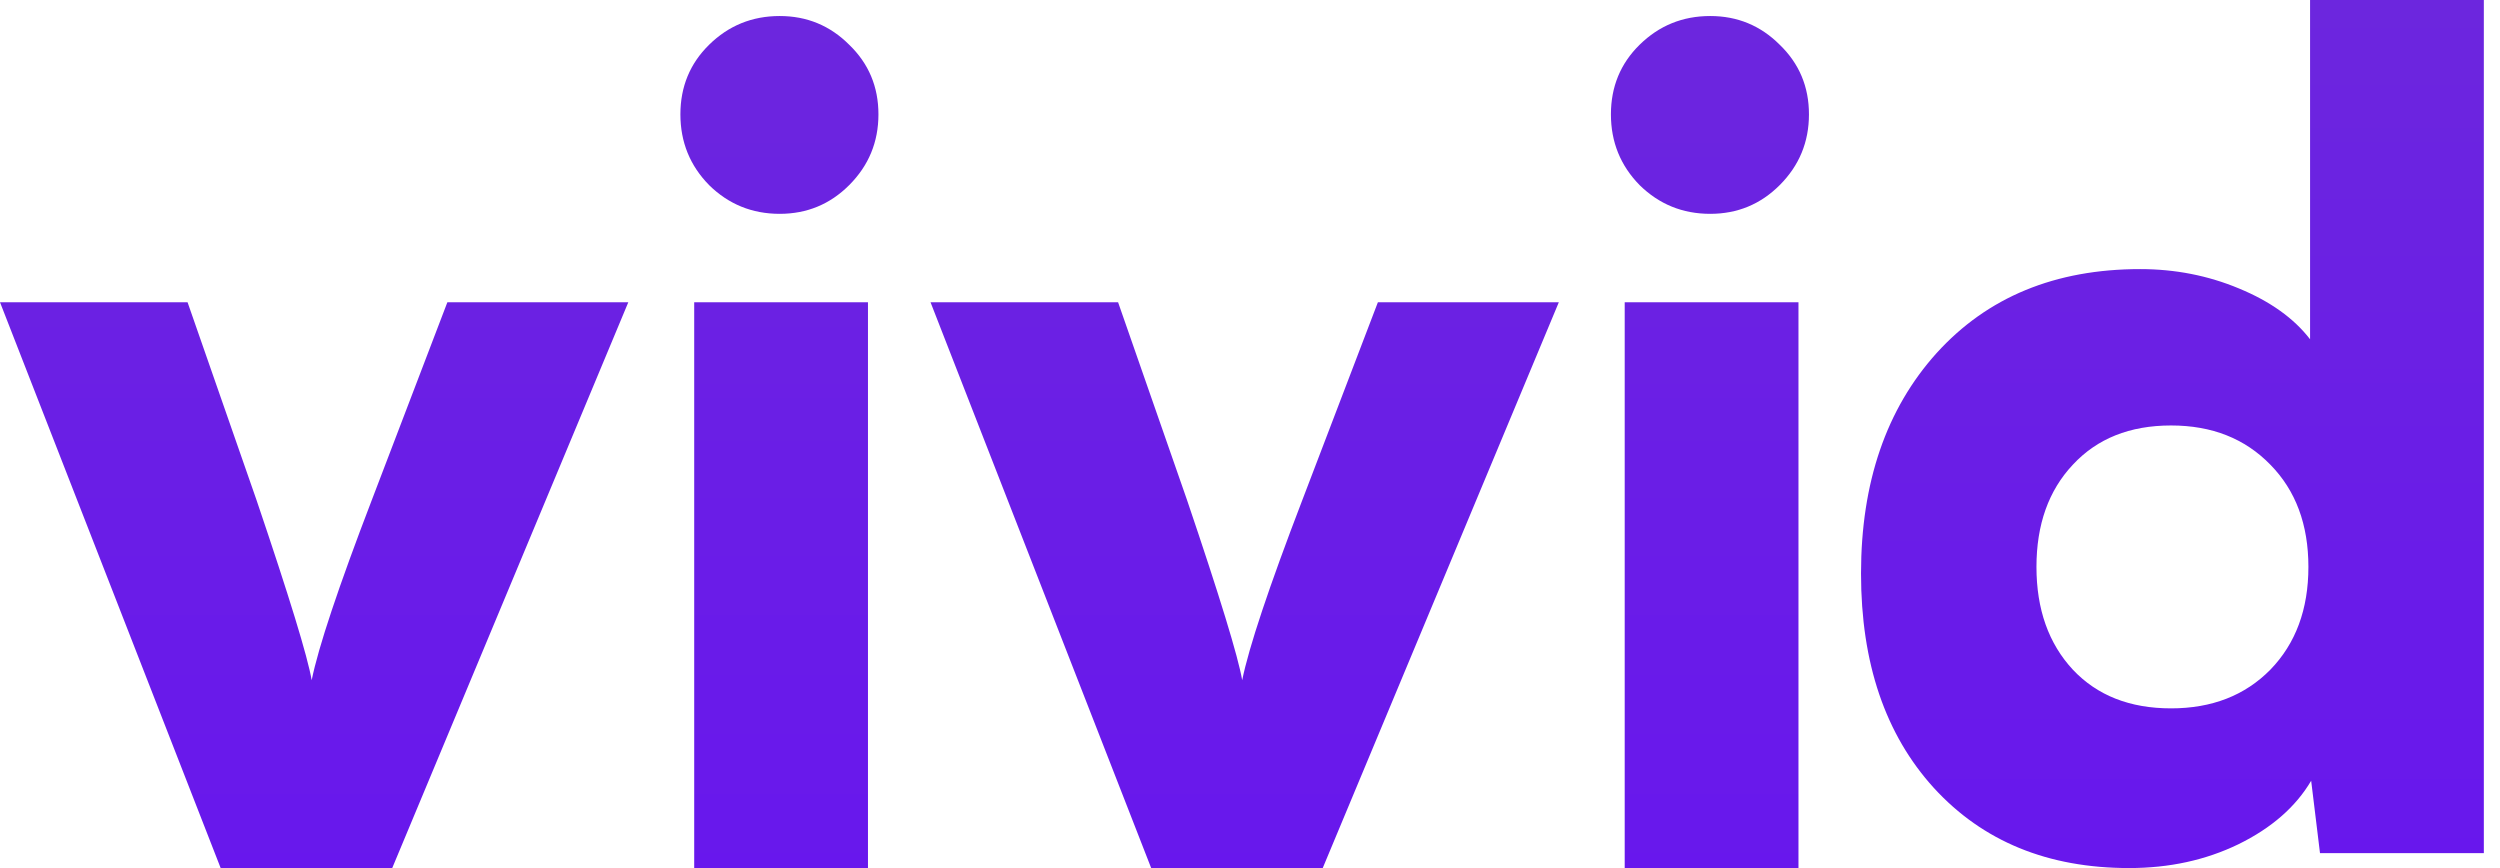
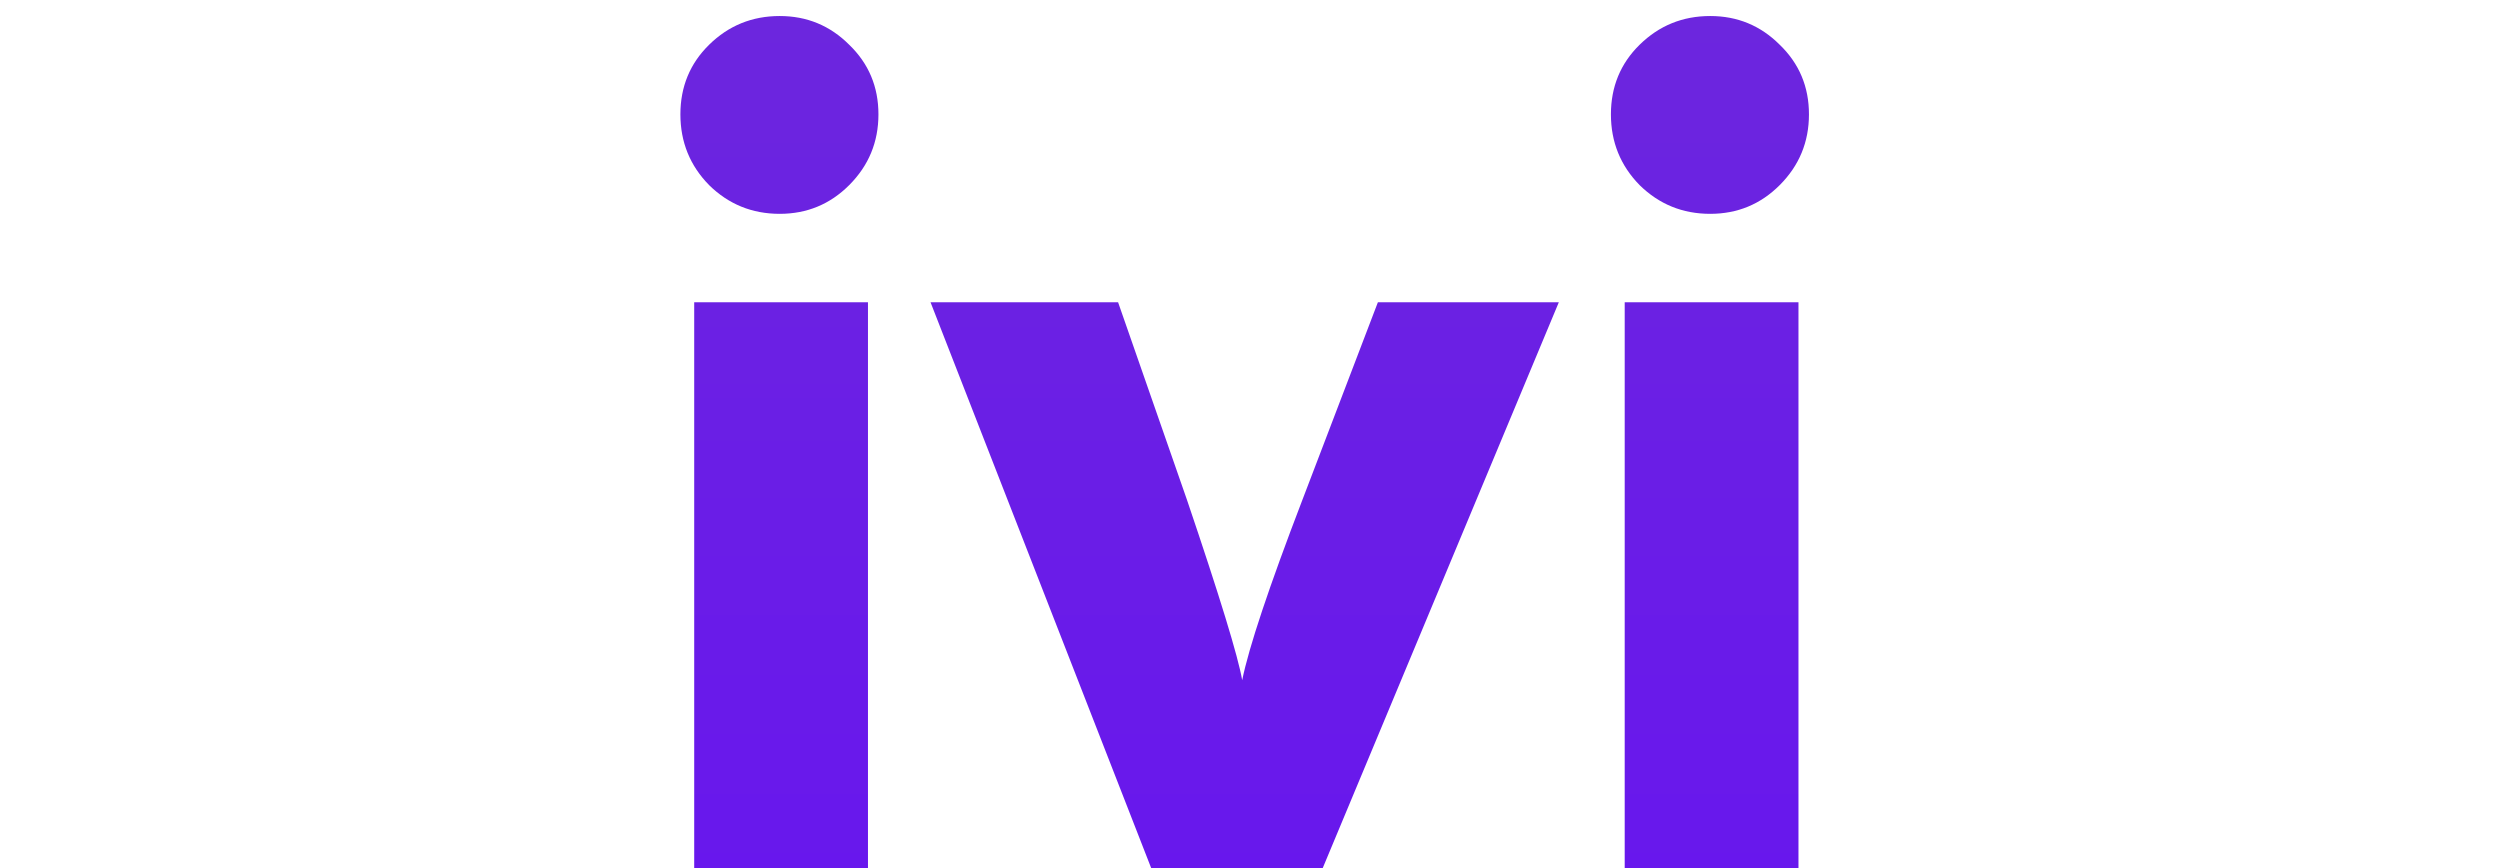
<svg xmlns="http://www.w3.org/2000/svg" width="144" height="50" viewBox="0 0 144 50" fill="none">
-   <path d="M12.71 50L0 17.409H10.803L14.775 28.803C16.66 34.362 17.72 37.821 17.953 39.179C18.334 37.291 19.488 33.832 21.416 28.803L25.769 17.409H36.191L22.592 50H12.71Z" fill="url(#paint0_linear_1577_27)" />
  <path d="M44.911 12.317C43.322 12.317 41.966 11.765 40.844 10.662C39.742 9.538 39.191 8.18 39.191 6.588C39.191 4.997 39.742 3.66 40.844 2.578C41.966 1.475 43.322 0.923 44.911 0.923C46.478 0.923 47.813 1.475 48.914 2.578C50.037 3.66 50.598 4.997 50.598 6.588C50.598 8.18 50.037 9.538 48.914 10.662C47.813 11.765 46.478 12.317 44.911 12.317ZM39.986 50V17.409H49.995V50H39.986Z" fill="url(#paint1_linear_1577_27)" />
  <path d="M66.308 50L53.598 17.409H64.401L68.373 28.803C70.258 34.362 71.317 37.821 71.55 39.179C71.932 37.291 73.086 33.832 75.014 28.803L79.367 17.409H89.789L76.189 50H66.308Z" fill="url(#paint2_linear_1577_27)" />
  <path d="M98.508 12.317C96.92 12.317 95.564 11.765 94.441 10.662C93.34 9.538 92.789 8.18 92.789 6.588C92.789 4.997 93.34 3.66 94.441 2.578C95.564 1.475 96.92 0.923 98.508 0.923C100.076 0.923 101.41 1.475 102.512 2.578C103.635 3.66 104.196 4.997 104.196 6.588C104.196 8.18 103.635 9.538 102.512 10.662C101.41 11.765 100.076 12.317 98.508 12.317ZM93.583 50V17.409H103.592V50H93.583Z" fill="url(#paint3_linear_1577_27)" />
-   <path d="M122.638 50C117.956 50 114.207 48.462 111.39 45.385C108.593 42.308 107.195 38.192 107.195 33.036C107.195 27.796 108.646 23.562 111.548 20.337C114.472 17.112 118.38 15.5 123.273 15.5C125.285 15.5 127.181 15.871 128.961 16.614C130.761 17.356 132.128 18.332 133.06 19.542V0H143.069V49.141H133.632L133.123 44.971C132.234 46.478 130.835 47.698 128.929 48.631C127.044 49.544 124.947 50 122.638 50ZM125.053 40.802C127.404 40.802 129.31 40.059 130.772 38.574C132.234 37.068 132.964 35.094 132.964 32.654C132.964 30.214 132.234 28.252 130.772 26.766C129.31 25.26 127.404 24.507 125.053 24.507C122.68 24.507 120.795 25.26 119.397 26.766C117.999 28.252 117.3 30.214 117.3 32.654C117.3 35.094 117.999 37.068 119.397 38.574C120.795 40.059 122.68 40.802 125.053 40.802Z" fill="url(#paint4_linear_1577_27)" />
  <defs>
    <linearGradient id="paint0_linear_1577_27" x1="71.875" y1="0.859" x2="71.875" y2="50.859" gradientUnits="userSpaceOnUse">
      <stop stop-color="#6C26DE" />
      <stop offset="0.589" stop-color="#6A1DE7" />
      <stop offset="1" stop-color="#6817ED" />
    </linearGradient>
    <linearGradient id="paint1_linear_1577_27" x1="72.19" y1="0.859" x2="72.19" y2="50.859" gradientUnits="userSpaceOnUse">
      <stop stop-color="#6C26DE" />
      <stop offset="0.589" stop-color="#6A1DE7" />
      <stop offset="1" stop-color="#6817ED" />
    </linearGradient>
    <linearGradient id="paint2_linear_1577_27" x1="72.376" y1="0.859" x2="72.376" y2="50.859" gradientUnits="userSpaceOnUse">
      <stop stop-color="#6C26DE" />
      <stop offset="0.589" stop-color="#6A1DE7" />
      <stop offset="1" stop-color="#6817ED" />
    </linearGradient>
    <linearGradient id="paint3_linear_1577_27" x1="72.691" y1="0.859" x2="72.691" y2="50.859" gradientUnits="userSpaceOnUse">
      <stop stop-color="#6C26DE" />
      <stop offset="0.589" stop-color="#6A1DE7" />
      <stop offset="1" stop-color="#6817ED" />
    </linearGradient>
    <linearGradient id="paint4_linear_1577_27" x1="71.194" y1="0" x2="71.194" y2="50" gradientUnits="userSpaceOnUse">
      <stop stop-color="#6C26DE" />
      <stop offset="0.589" stop-color="#6A1DE7" />
      <stop offset="1" stop-color="#6817ED" />
    </linearGradient>
  </defs>
</svg>